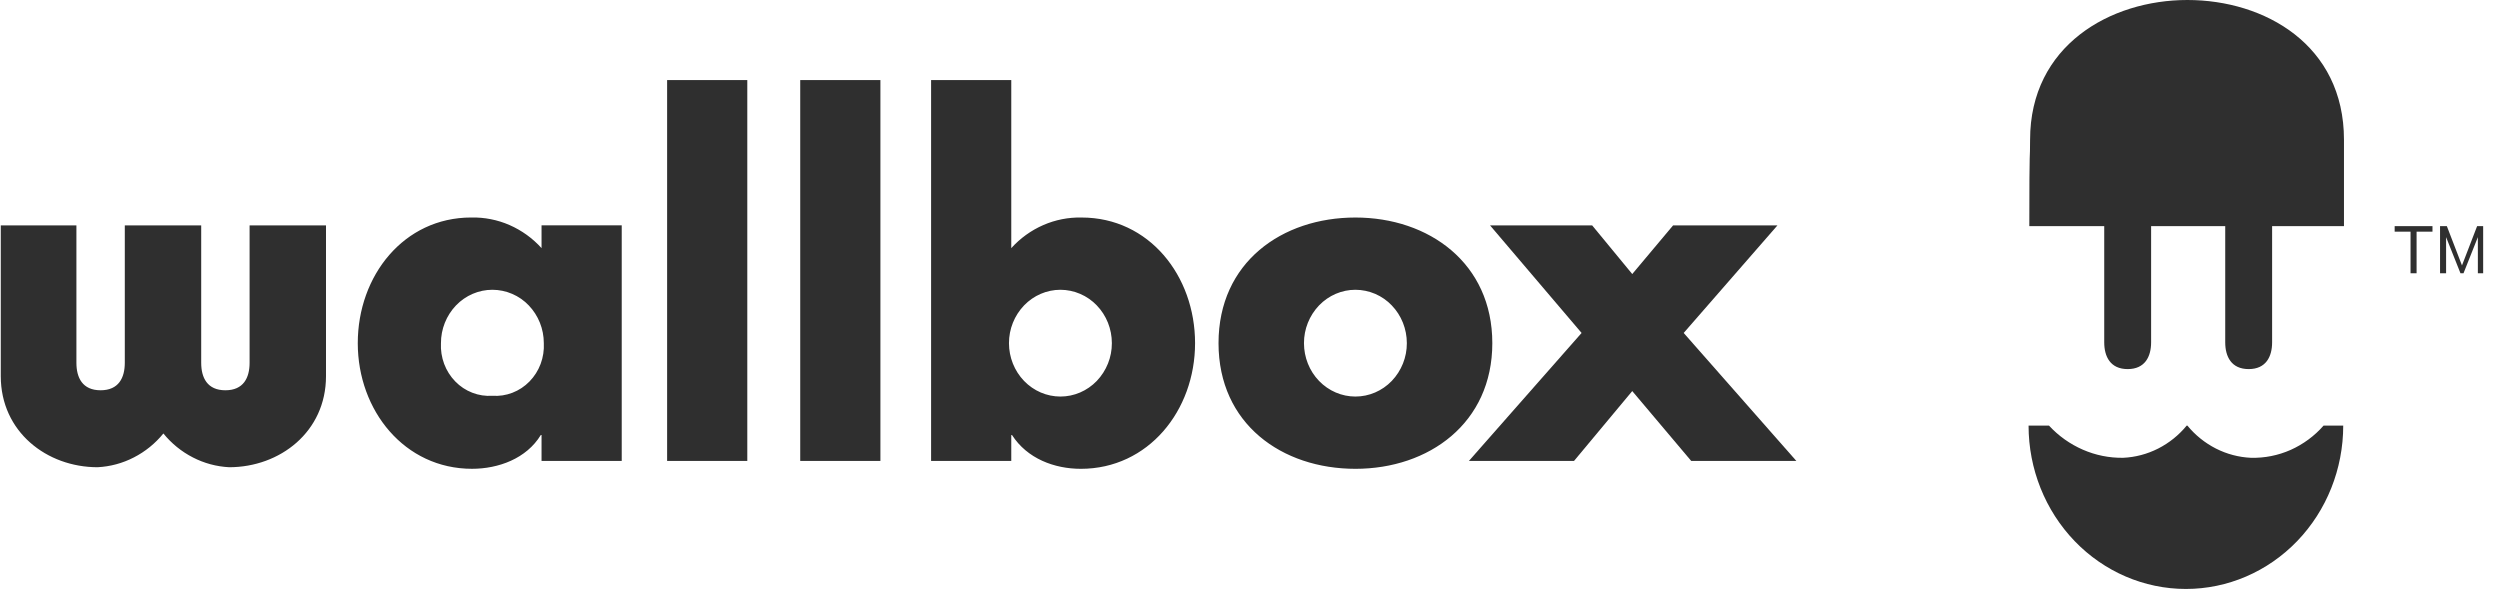
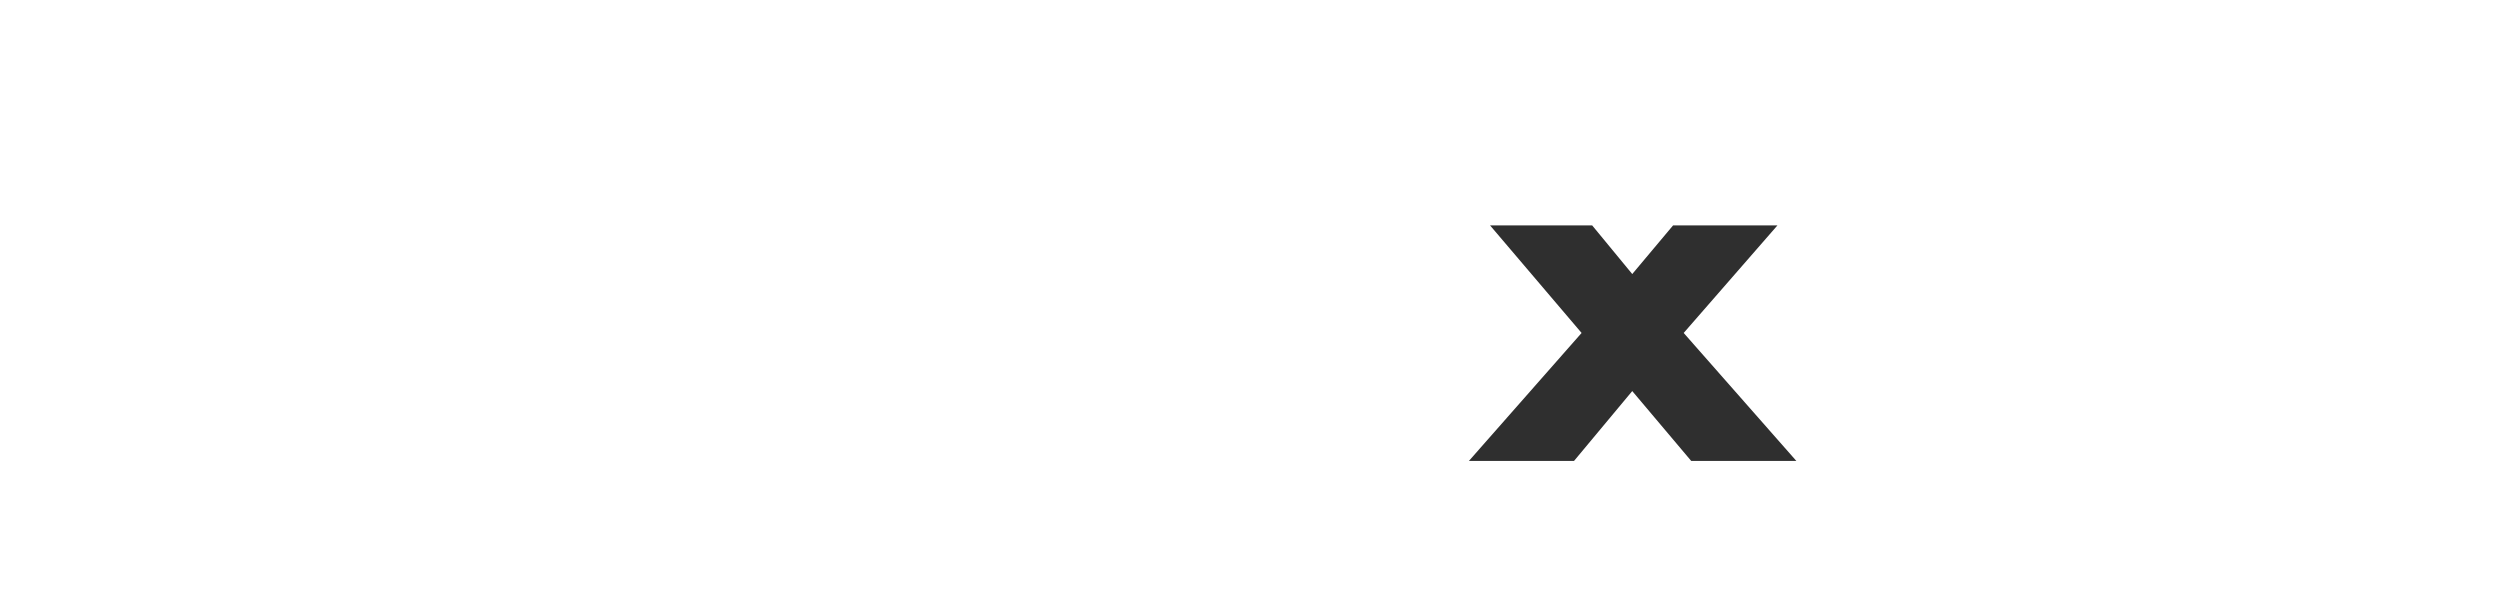
<svg xmlns="http://www.w3.org/2000/svg" width="110" height="26" viewBox="0 0 110 26" fill="none">
-   <path d="M105.365 9.951H107.029V10.193H106.33V12.024H106.064V10.193H105.365V9.951ZM108.261 12.024L107.628 10.434V12.024H107.362V9.951H107.662L108.327 11.679L108.993 9.951H109.259V12.024H109.026V10.434L108.394 12.024H108.261ZM103.135 6.15V9.951H99.973V15.064C99.973 15.686 99.707 16.24 98.942 16.24C98.176 16.24 97.91 15.686 97.91 15.064V9.951H94.649V15.064C94.649 15.686 94.382 16.24 93.617 16.24C92.853 16.24 92.586 15.686 92.586 15.064V9.951H89.29C89.29 6.012 89.324 7.222 89.324 6.15C89.324 2.004 92.852 0 96.246 0C99.641 0 103.135 1.969 103.135 6.15ZM99.042 20.143C98.506 20.119 97.981 19.98 97.502 19.737C97.018 19.491 96.591 19.147 96.246 18.727H96.214C95.869 19.147 95.442 19.491 94.958 19.737C94.479 19.98 93.954 20.119 93.418 20.143C92.808 20.152 92.204 20.03 91.646 19.786C91.081 19.54 90.574 19.18 90.156 18.727H89.257C89.257 20.633 89.987 22.461 91.285 23.809C92.584 25.157 94.344 25.914 96.18 25.914C98.016 25.914 99.776 25.157 101.075 23.809C102.373 22.461 103.102 20.633 103.102 18.727H102.237C101.837 19.184 101.342 19.548 100.788 19.796C100.239 20.039 99.643 20.158 99.042 20.143ZM0 9.917H3.362V15.963C3.362 16.619 3.628 17.172 4.426 17.172C5.225 17.172 5.491 16.619 5.491 15.963V9.917H8.853V15.963C8.853 16.619 9.119 17.172 9.917 17.172C10.716 17.172 10.982 16.619 10.982 15.963V9.917H14.344V16.551C14.344 19.003 12.313 20.558 10.084 20.558C9.527 20.53 8.983 20.383 8.487 20.127C7.986 19.87 7.544 19.511 7.189 19.073C6.833 19.511 6.391 19.87 5.889 20.127C5.394 20.383 4.849 20.53 4.293 20.558C2.063 20.558 0.034 19.003 0.034 16.551V9.917H0ZM27.39 20.282H23.828V19.141H23.795C23.163 20.178 21.932 20.627 20.767 20.627C17.804 20.627 15.742 18.07 15.742 15.099C15.742 12.127 17.771 9.57 20.733 9.57C21.313 9.557 21.888 9.67 22.419 9.902C22.955 10.137 23.436 10.483 23.828 10.918V9.916H27.356V20.282L27.39 20.282ZM19.402 15.099C19.386 15.41 19.435 15.721 19.543 16.012C19.652 16.303 19.819 16.566 20.033 16.785C20.244 17.003 20.5 17.172 20.784 17.281C21.065 17.39 21.366 17.435 21.666 17.414C21.965 17.436 22.266 17.39 22.547 17.281C22.83 17.172 23.086 17.003 23.298 16.785C23.512 16.566 23.679 16.303 23.788 16.012C23.896 15.721 23.944 15.41 23.928 15.099C23.928 14.476 23.689 13.879 23.265 13.437C23.059 13.221 22.81 13.048 22.535 12.93C22.261 12.812 21.965 12.751 21.666 12.75C21.065 12.75 20.489 12.997 20.065 13.437C19.638 13.885 19.401 14.48 19.402 15.099ZM32.881 3.524H29.353V20.282H32.881V3.524ZM38.738 3.524H35.21V20.282H38.738V3.524ZM40.968 3.524H44.496V10.918C44.888 10.484 45.368 10.137 45.905 9.903C46.436 9.671 47.011 9.558 47.591 9.571C50.553 9.571 52.583 12.128 52.583 15.099C52.583 18.07 50.52 20.628 47.558 20.628C46.393 20.628 45.195 20.179 44.529 19.142H44.496V20.282H40.968V3.524ZM44.395 15.099C44.395 15.723 44.634 16.32 45.059 16.761C45.483 17.201 46.059 17.448 46.659 17.448C47.259 17.448 47.834 17.201 48.259 16.761C48.686 16.313 48.924 15.718 48.922 15.099C48.922 14.476 48.684 13.879 48.259 13.438C48.052 13.222 47.804 13.049 47.529 12.931C47.254 12.812 46.958 12.751 46.659 12.75C46.059 12.75 45.483 12.998 45.059 13.438C44.631 13.886 44.394 14.481 44.395 15.099ZM65.662 15.099C65.662 18.624 62.867 20.628 59.639 20.628C56.41 20.628 53.615 18.658 53.615 15.099C53.615 11.54 56.41 9.571 59.638 9.571C62.867 9.571 65.662 11.575 65.662 15.099ZM57.375 15.099C57.375 15.723 57.613 16.32 58.038 16.761C58.463 17.201 59.038 17.448 59.638 17.448C60.238 17.448 60.814 17.201 61.238 16.761C61.666 16.313 61.903 15.718 61.901 15.099C61.901 14.476 61.663 13.879 61.238 13.438C61.032 13.221 60.783 13.049 60.508 12.93C60.233 12.812 59.937 12.751 59.638 12.75C59.038 12.75 58.463 12.997 58.038 13.438C57.611 13.886 57.373 14.481 57.375 15.099Z" fill="#2F2F2F" />
  <path d="M65.562 9.917H70.055L71.819 12.058L73.616 9.917H78.208L74.082 14.65L79.04 20.282H74.414L71.819 17.207L69.256 20.282H64.631L69.59 14.65L65.562 9.917Z" fill="#2F2F2F" />
</svg>